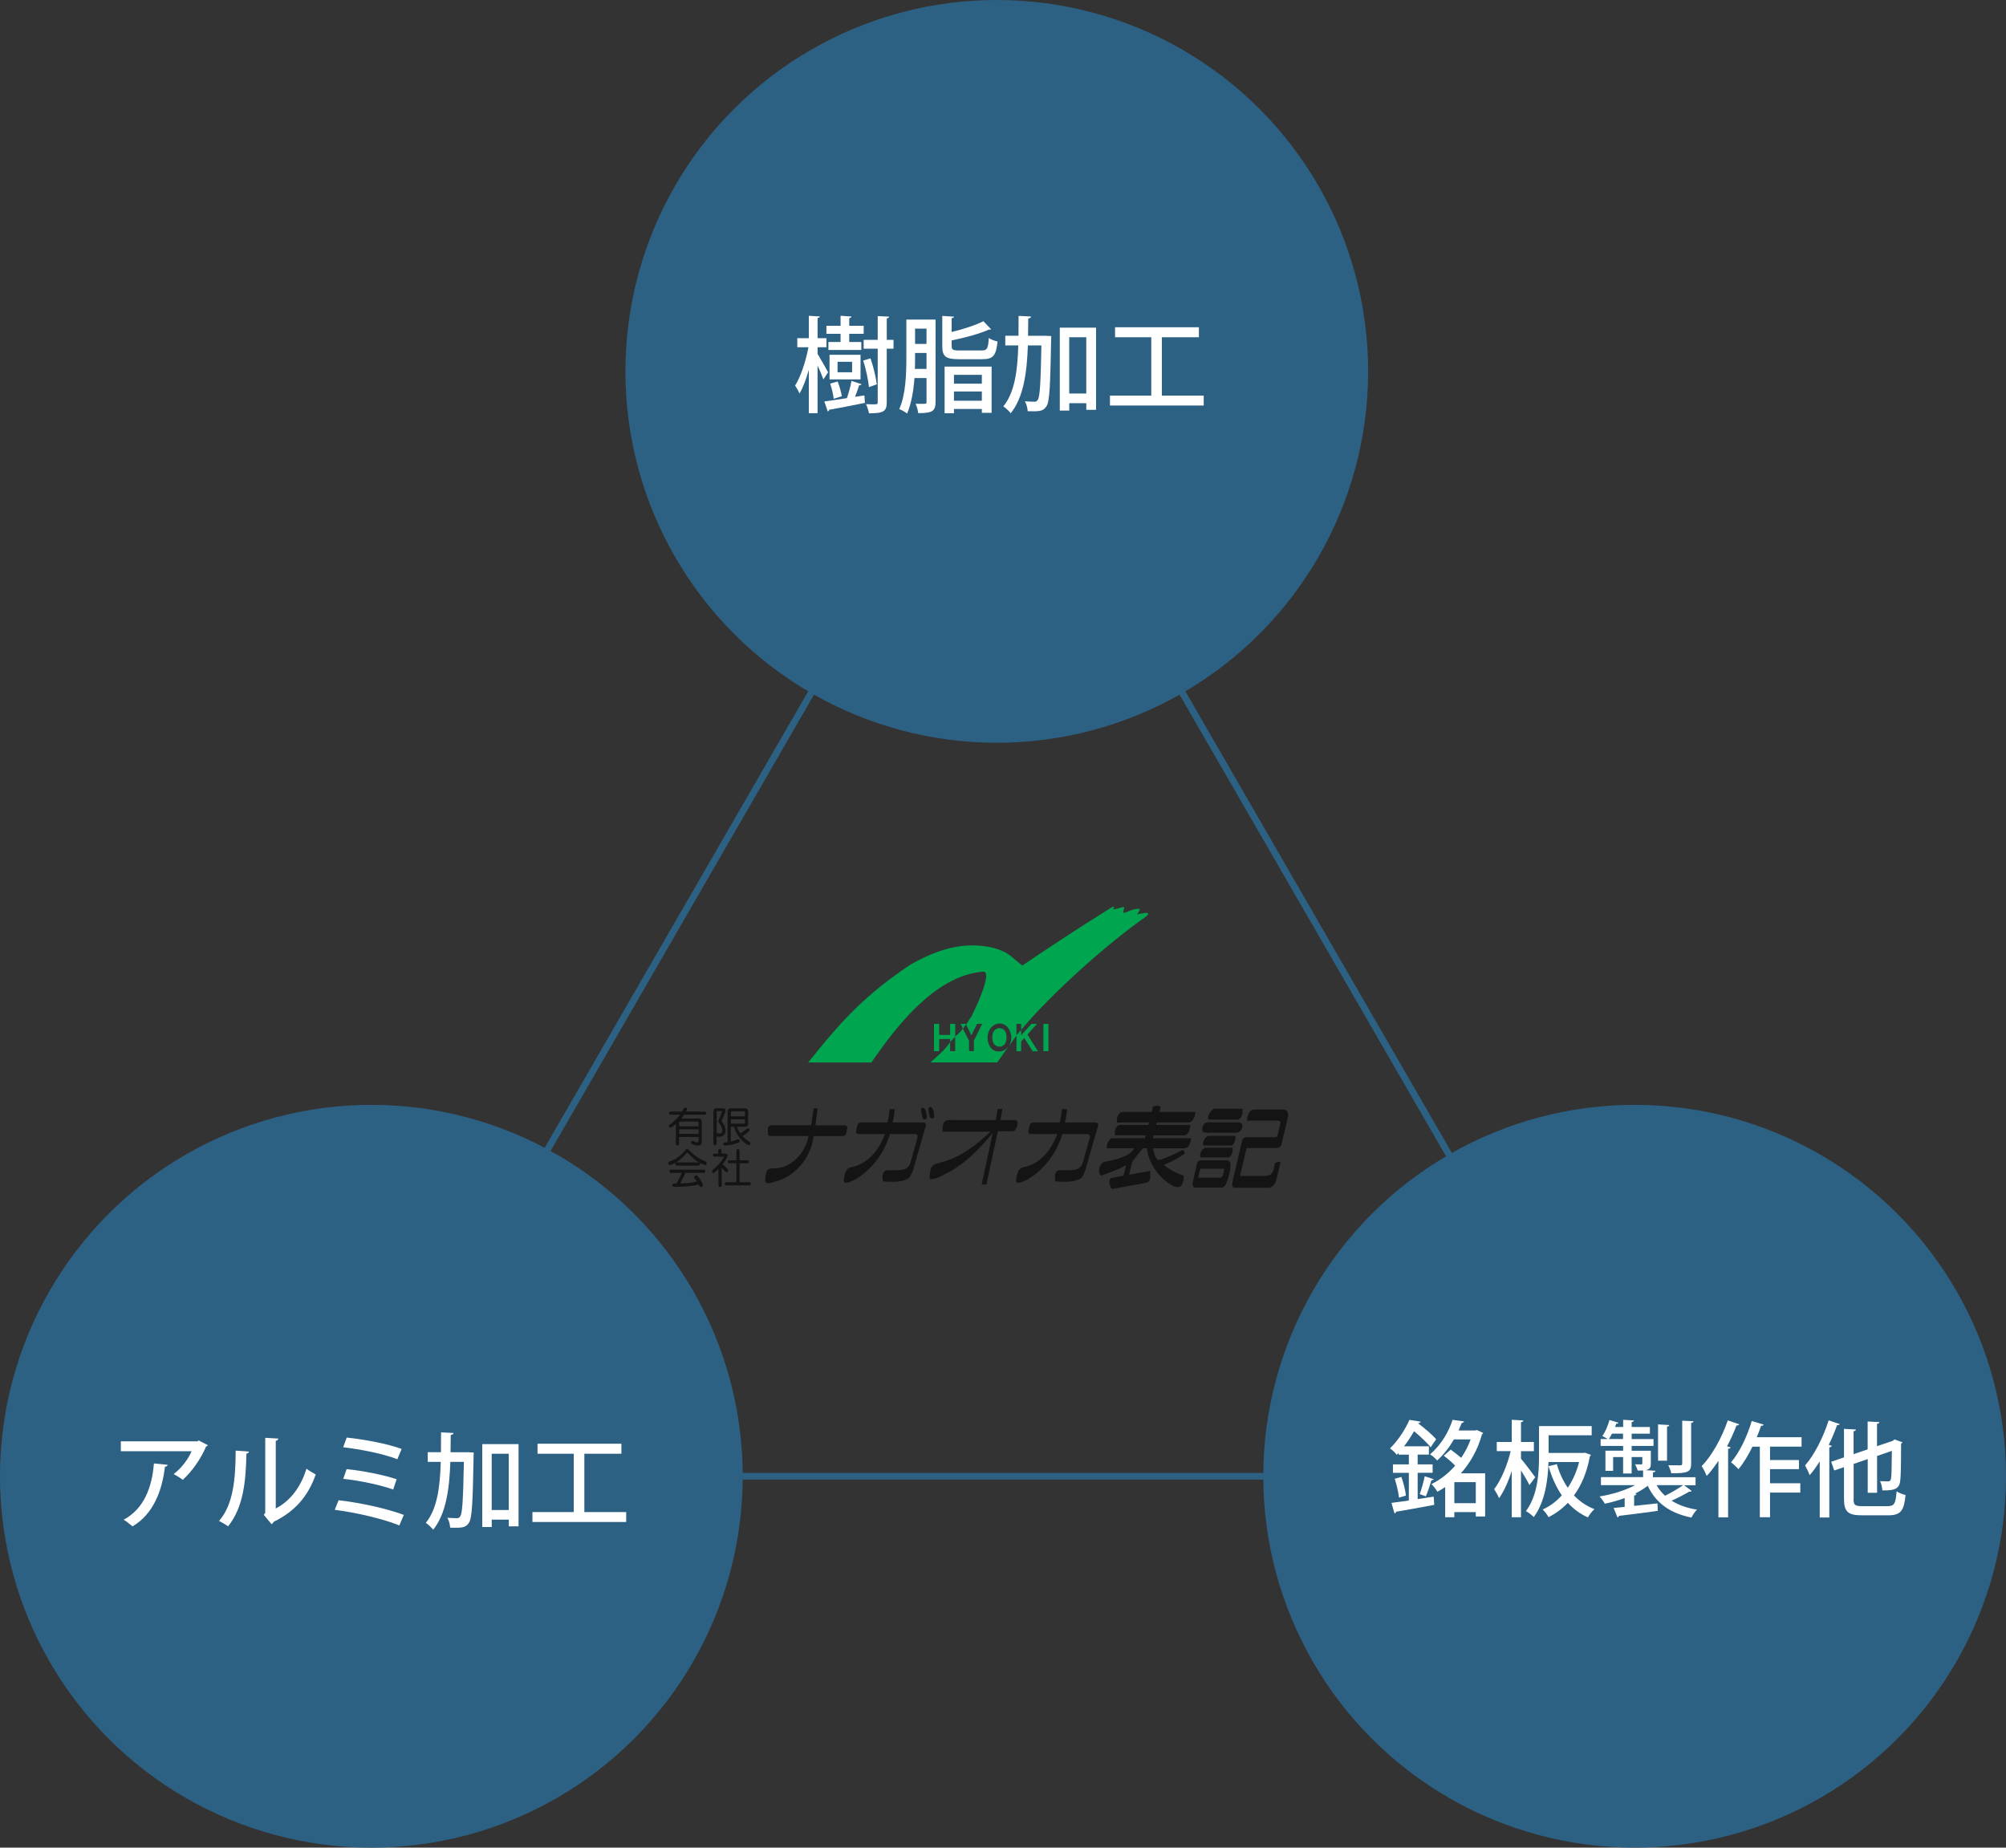
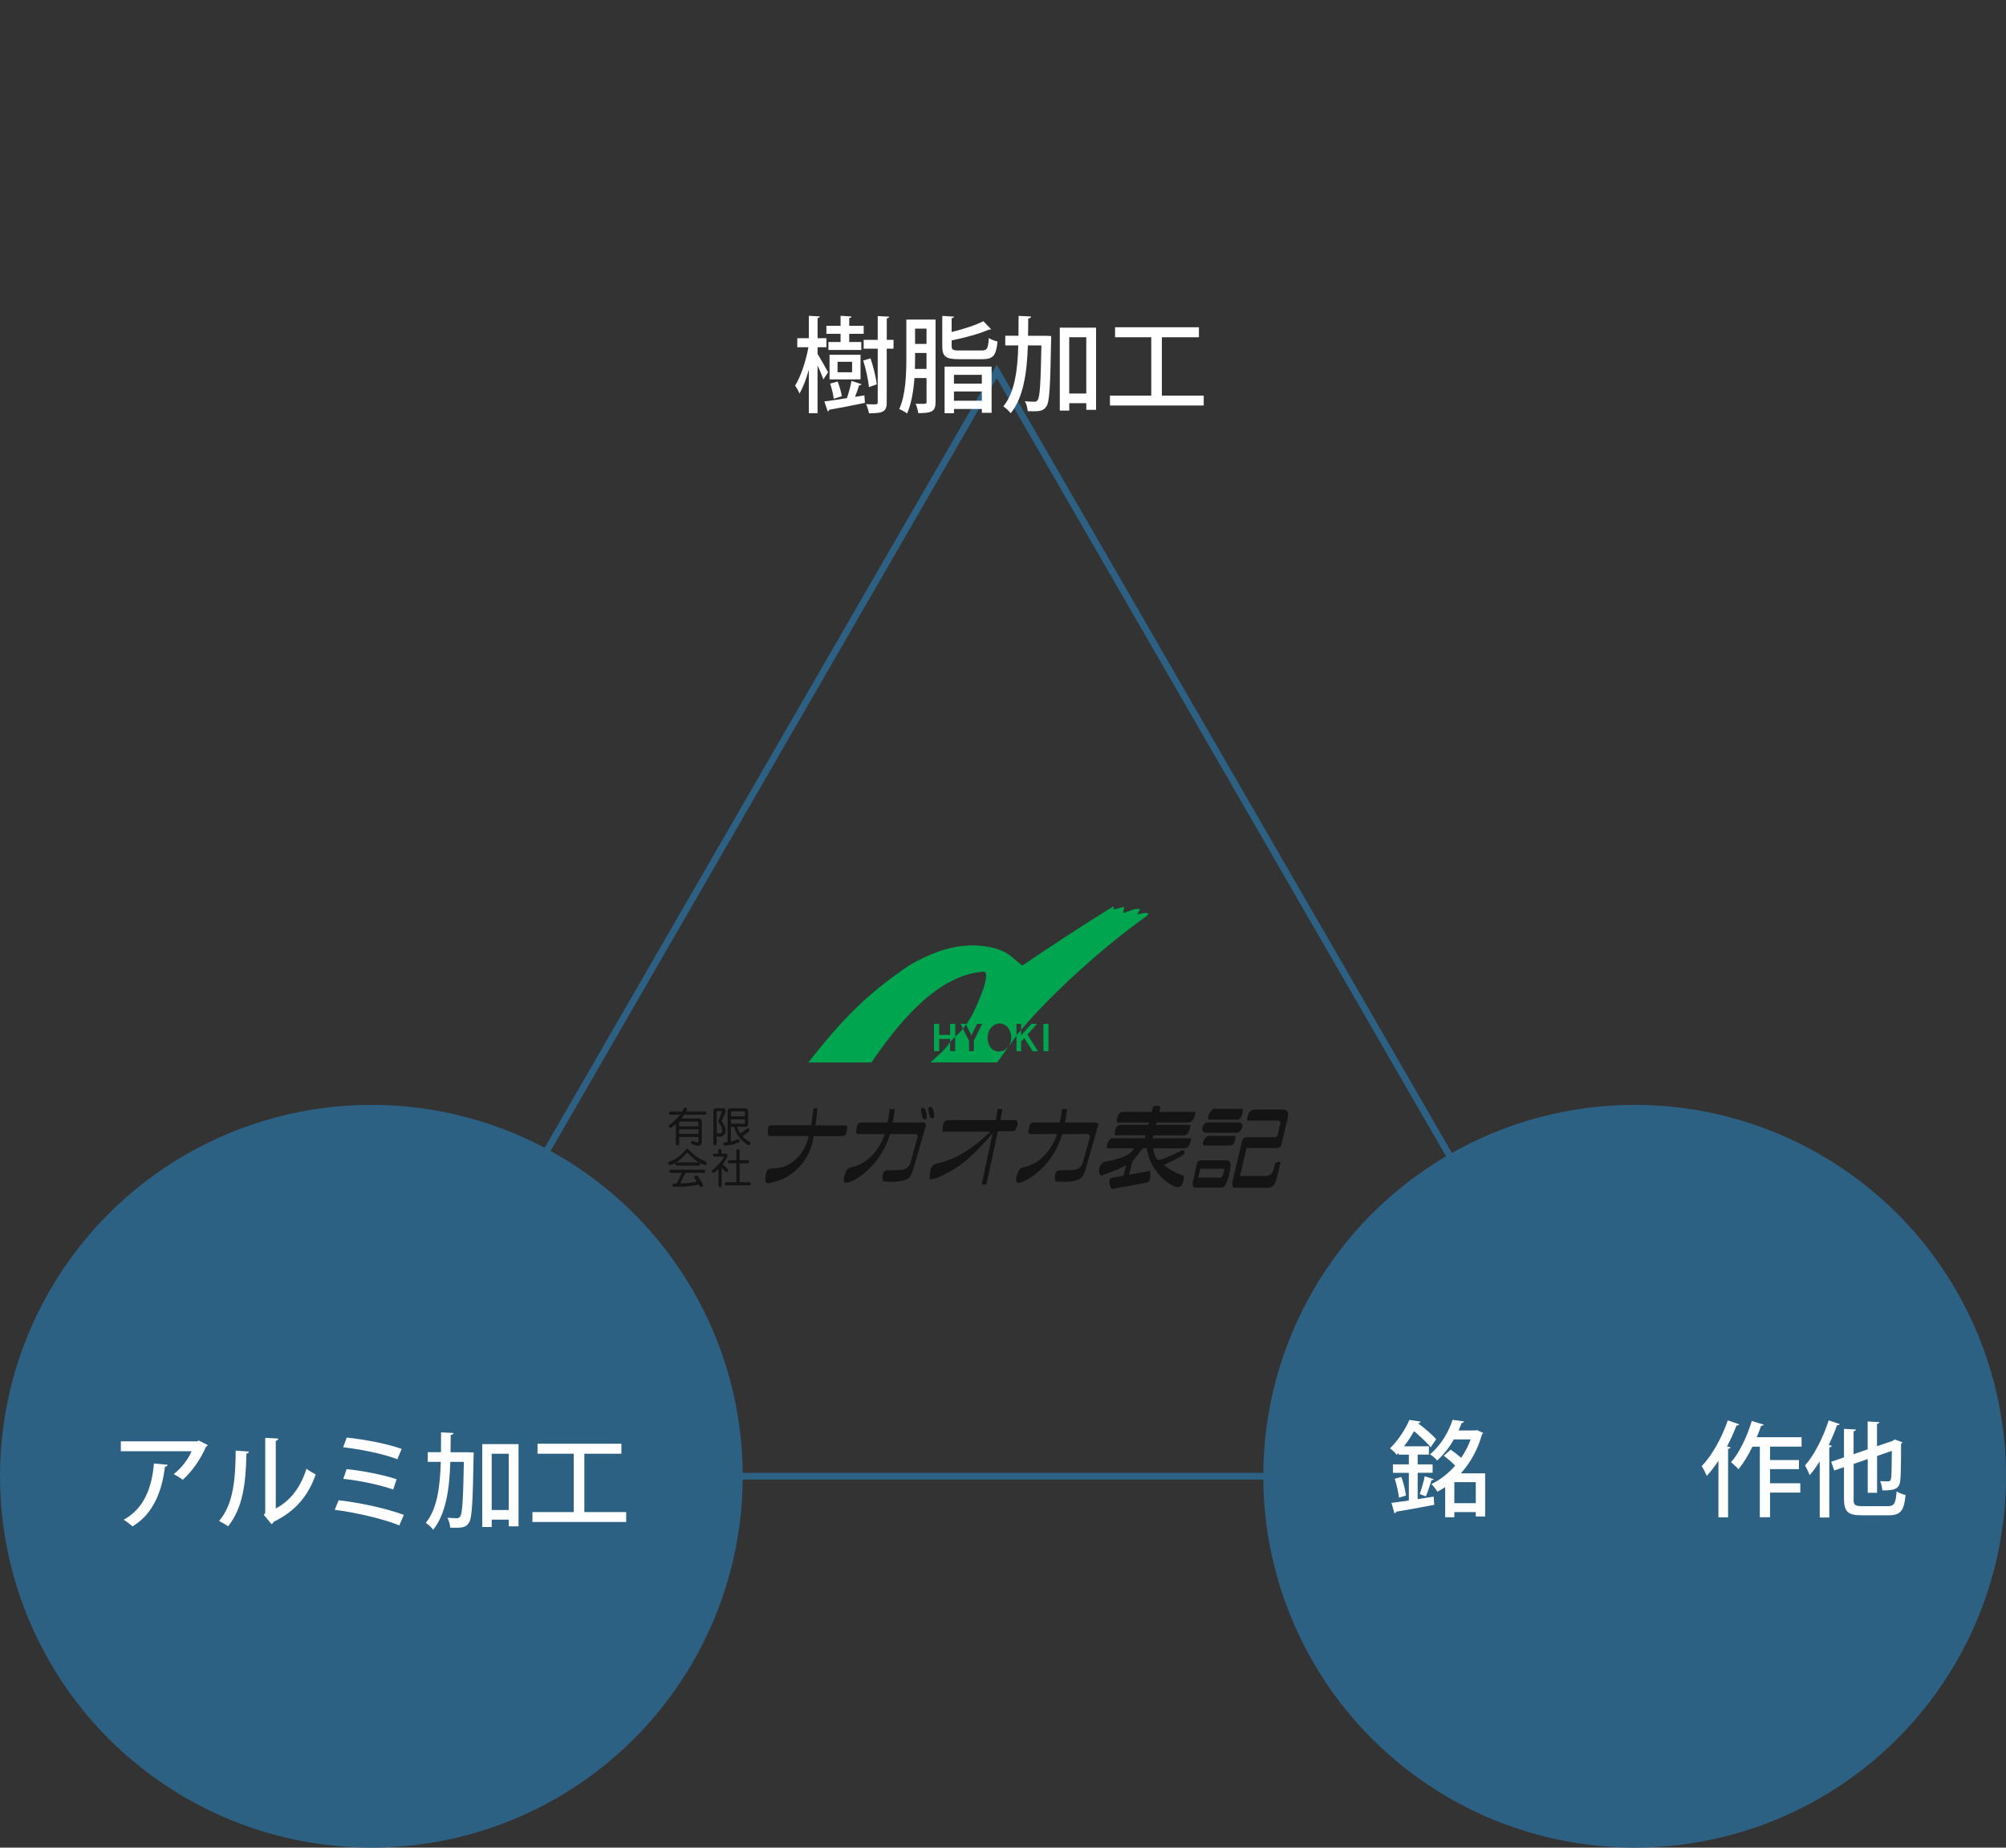
<svg xmlns="http://www.w3.org/2000/svg" id="_レイヤー_2" viewBox="0 0 597.81 550.59">
  <rect x="0" y="0" width="597.81" height="550.59" fill="#333333" stroke="none" />
  <defs>
    <style>.cls-1{fill:#fff;}.cls-2{fill:#00a550;}.cls-2,.cls-3{fill-rule:evenodd;}.cls-4{fill:#2d6184;}.cls-3{fill:#141414;}</style>
  </defs>
  <g id="_レイヤー_1-2">
    <g>
      <path class="cls-4" d="M488.88,440.92H105.22l.87-1.5L297.05,108.67l191.83,332.25Zm-380.19-2H485.41L297.05,112.67,108.69,438.92Z" />
-       <circle class="cls-4" cx="297.05" cy="110.67" r="110.67" />
      <g>
        <path class="cls-1" d="M243.65,105.46c.74,1.21,2.7,4.62,3.13,5.49l-1.4,2.11c-.34-.99-1.05-2.67-1.74-4.15v14.23h-2.6v-12.96c-.77,2.79-1.77,5.4-2.79,7.1-.25-.71-.87-1.77-1.3-2.39,1.67-2.57,3.22-7.35,3.97-11.41h-3.32v-2.7h3.44v-6.67l3.26,.19c-.03,.25-.19,.4-.65,.47v6.01h2.64v2.7h-2.64v1.98Zm13.08,9.02c-.09,.25-.34,.34-.71,.34-.31,.99-.74,2.29-1.21,3.44l2.79-.43,.15,2.23c-3.91,.81-8,1.58-10.64,2.05-.03,.25-.22,.43-.43,.5l-1.02-2.98c1.77-.22,4.15-.59,6.73-.99,.5-1.46,1.12-3.63,1.36-5.15l2.98,.99Zm-6.23-12.56v-2.45h-4.22v-2.39h4.22v-2.98l3.26,.22c-.03,.25-.22,.4-.68,.47v2.29h4.31v2.39h-4.31v2.45h3.6v2.36h-9.8v-2.36h3.63Zm5.95,3.81v7.32h-9.24v-7.32h9.24Zm-6.82,7.97c.56,1.4,1.08,3.26,1.24,4.37l-2.42,.77c-.09-1.15-.56-3.07-1.05-4.53l2.23-.62Zm4.31-2.76v-3.13h-4.34v3.13h4.34Zm5.49-4.15c.87,2.54,1.64,5.8,1.86,7.75l-2.33,.81c-.19-2.02-.9-5.36-1.71-7.91l2.17-.65Zm6.85-5.52v2.64h-2.02v15.97c0,2.73-.96,3.29-5.3,3.29-.09-.71-.5-1.95-.87-2.73,.77,.03,1.52,.06,2.08,.06,1.24,0,1.4,0,1.4-.59v-16h-4.19v-2.64h4.19v-7.07l3.41,.16c-.03,.28-.22,.43-.71,.53v6.39h2.02Z" />
        <path class="cls-1" d="M278.81,95.23v24.59c0,2.85-1.21,3.29-5.18,3.29-.06-.74-.4-2.05-.77-2.79,.62,.03,1.21,.03,1.71,.03,1.4,0,1.55,0,1.55-.53v-7.16h-3.6c-.28,3.72-.9,7.63-2.2,10.57-.53-.43-1.67-1.08-2.33-1.33,1.98-4.4,2.11-10.7,2.11-15.32v-11.35h8.71Zm-6.11,11.35c0,1.02,0,2.17-.06,3.35h3.47v-4.74h-3.41v1.4Zm3.41-8.65h-3.41v4.56h3.41v-4.56Zm7.5,5.21c0,1.09,.34,1.3,2.36,1.3h6.54c1.67,0,1.95-.53,2.17-3.72,.62,.46,1.8,.87,2.6,1.05-.43,4.22-1.3,5.27-4.56,5.27h-6.98c-3.91,0-4.93-.81-4.93-3.88v-9.02l3.5,.22c-.06,.25-.25,.4-.71,.46v4.12c3.53-.87,7.19-2.05,9.46-3.22l2.29,2.39c-.09,.12-.19,.12-.68,.12-2.73,1.24-7.1,2.39-11.07,3.22v1.67Zm-2.11,20v-13.89h14.01v13.77h-2.91v-1.15h-8.31v1.27h-2.79Zm11.1-11.44h-8.31v2.64h8.31v-2.64Zm-8.31,7.72h8.31v-2.76h-8.31v2.76Z" />
        <path class="cls-1" d="M311.73,100.06l1.55,.09c0,.22-.03,.62-.03,.96-.25,13.95-.46,18.63-1.4,19.97-.96,1.49-2.05,1.55-5.58,1.46-.06-.87-.34-2.14-.84-2.95,1.21,.09,2.33,.12,2.85,.12,.46,0,.71-.12,.99-.56,.62-.87,.87-4.84,1.08-16.22h-4.03c-.28,8.15-1.3,15.5-5.12,20.22-.5-.68-1.49-1.58-2.2-2.05,3.38-4.12,4.25-10.6,4.46-18.17h-3.88v-2.88h3.94c.03-1.92,.03-3.91,.03-5.92l3.72,.19c-.06,.34-.31,.53-.84,.59,0,1.74-.03,3.44-.06,5.15h5.33Zm4.09-2.42h10.82v24.49h-2.91v-1.98h-5.08v2.2h-2.82v-24.71Zm2.82,19.63h5.08v-16.77h-5.08v16.77Z" />
        <path class="cls-1" d="M346.26,117.89h12.46v2.95h-27.94v-2.95h12.31v-17.39h-10.79v-2.98h24.99v2.98h-11.04v17.39Z" />
      </g>
      <circle class="cls-4" cx="110.67" cy="439.92" r="110.67" />
      <g>
        <path class="cls-1" d="M61.94,430.67c-.09,.19-.31,.31-.53,.4-1.55,3.66-4.19,7.44-6.95,9.92-.62-.53-1.89-1.27-2.7-1.71,2.39-1.83,4.43-4.59,5.33-6.82h-21.08v-2.95h22.82l.4-.25,2.7,1.4Zm-11.97,5.83c-.06,.31-.34,.53-.81,.59-.84,7.04-3.38,14.05-9.67,17.77-.65-.53-1.8-1.52-2.64-1.98,6.08-3.29,8.43-9.61,9.02-16.77l4.09,.4Z" />
        <path class="cls-1" d="M74.18,432.56c-.03,.34-.31,.56-.74,.62-.19,8.62-.96,16-5.46,21.67-.68-.5-1.83-1.18-2.7-1.61,4.34-4.93,4.9-12.84,4.96-20.96l3.94,.28Zm8,16.96c4.62-2.39,7.57-6.73,9.15-11.84,.65,.53,2.02,1.3,2.76,1.71-2.23,6.33-5.95,10.88-12.53,14.11-.12,.28-.4,.53-.62,.71l-2.33-2.79,.43-.56v-22.39l3.91,.22c-.06,.31-.28,.59-.77,.68v20.15Z" />
        <path class="cls-1" d="M100.9,447.07c6.64,.77,14.39,2.48,19.44,4.37l-1.33,3.13c-4.5-1.83-12.59-3.81-19.25-4.65l1.15-2.85Zm2.42-18.67c5.27,.53,12.22,1.86,16.37,3.38l-1.27,3.07c-4.34-1.67-10.88-2.95-16.15-3.57l1.05-2.88Zm-.03,9.4c4.81,.47,11.1,1.74,14.91,3.01l-1.02,3.07c-3.57-1.3-9.89-2.67-14.88-3.19l.99-2.88Z" />
        <path class="cls-1" d="M139.62,432.77l1.55,.09c0,.22-.03,.62-.03,.96-.25,13.95-.46,18.63-1.4,19.97-.96,1.49-2.05,1.55-5.58,1.46-.06-.87-.34-2.14-.84-2.95,1.21,.09,2.33,.12,2.85,.12,.46,0,.71-.12,.99-.56,.62-.87,.87-4.84,1.08-16.22h-4.03c-.28,8.15-1.3,15.5-5.12,20.22-.5-.68-1.49-1.58-2.2-2.05,3.38-4.12,4.25-10.6,4.46-18.17h-3.88v-2.88h3.94c.03-1.92,.03-3.91,.03-5.92l3.72,.19c-.06,.34-.31,.53-.84,.59,0,1.74-.03,3.44-.06,5.15h5.33Zm4.09-2.42h10.82v24.49h-2.91v-1.98h-5.08v2.2h-2.82v-24.71Zm2.82,19.63h5.08v-16.77h-5.08v16.77Z" />
        <path class="cls-1" d="M174.15,450.6h12.46v2.95h-27.94v-2.95h12.31v-17.39h-10.79v-2.98h24.99v2.98h-11.04v17.39Z" />
      </g>
      <circle class="cls-4" cx="487.14" cy="439.92" r="110.67" />
      <g>
        <path class="cls-1" d="M422.49,446.73l4.77-.74,.16,2.45c-4.19,.81-8.56,1.58-11.35,2.05-.03,.28-.25,.43-.5,.5l-.9-3.13c1.43-.19,3.22-.43,5.18-.71v-8.25h-4.74v-2.51h4.74v-2.91h-3.04v-.53l-.56,.59c-.46-.62-1.36-1.52-2.02-1.92,2.67-2.6,4.65-5.92,5.8-8.5l3.32,.53c-.06,.28-.28,.43-.68,.43l-.03,.09c1.95,1.46,4.25,3.41,5.36,4.74-.74,.99-1.18,1.71-1.64,2.39-1.02-1.33-3.1-3.26-4.96-4.81-.84,1.46-1.8,3.01-2.98,4.5h7.41v2.48h-3.35v2.91h4.46v2.51h-4.46v7.84Zm-5.58-.43c-.16-1.55-.68-3.84-1.27-5.64l1.98-.53c.65,1.74,1.21,4.06,1.36,5.55l-2.08,.62Zm10.39-5.49c-.12,.19-.37,.28-.71,.28-.4,1.4-1.09,3.47-1.67,4.81-.03,0-1.83-.65-1.83-.65,.53-1.46,1.18-3.75,1.49-5.33l2.73,.9Zm15.29-1.77v12.87h-2.79v-1.3h-6.39v1.52h-2.73v-8.99c-.74,.53-1.55,.99-2.33,1.4-.37-.71-1.18-1.74-1.77-2.29,2.51-1.18,4.99-3.1,7.07-5.49-.93-.99-2.26-2.11-3.38-2.95l2.05-1.83c.99,.71,2.17,1.61,3.13,2.45,1.15-1.67,2.11-3.54,2.82-5.49h-4.99c-1.24,2.17-2.88,4.37-4.99,6.29-.46-.59-1.46-1.46-2.14-1.83,3.5-2.95,5.67-6.98,6.73-10.29l3.41,.46c-.06,.25-.28,.43-.68,.47-.28,.71-.59,1.46-.93,2.23h4.99l.46-.12,1.89,.87c-.06,.15-.22,.31-.37,.4-1.24,4.56-3.5,8.5-6.29,11.63h7.22Zm-9.18,8.9h6.39v-6.26h-6.39v6.26Z" />
-         <path class="cls-1" d="M453.27,434.7c.96,1.09,3.66,4.65,4.25,5.52l-1.74,2.33c-.5-1.08-1.55-2.85-2.51-4.37v13.95h-2.76v-13.74c-1.05,3.16-2.36,6.14-3.78,8.06-.31-.81-.99-1.98-1.46-2.67,2.02-2.6,3.97-7.25,4.93-11.35h-4.15v-2.73h4.46v-6.6l3.47,.19c-.03,.28-.25,.43-.71,.53v5.89h3.84v2.73h-3.84v2.26Zm18.57-1.71l.5-.09c1.58,.56,1.67,.59,1.77,.65-.06,.19-.15,.31-.31,.46-.87,4.68-2.48,8.56-4.74,11.63,1.71,1.77,3.75,3.19,6.11,4.09-.68,.56-1.55,1.71-1.95,2.45-2.33-1.02-4.31-2.51-5.98-4.34-1.67,1.77-3.63,3.19-5.74,4.28-.37-.68-1.18-1.77-1.77-2.29,2.11-.93,4.03-2.36,5.71-4.22-1.71-2.48-3.01-5.43-3.97-8.68l2.48-.62c.74,2.57,1.83,4.96,3.26,7.04,1.49-2.2,2.64-4.78,3.38-7.66h-9.12c-.15,5.18-.99,11.88-4.4,16.4-.46-.53-1.67-1.46-2.33-1.77,3.57-4.74,3.91-11.56,3.91-16.53v-8.81h15.69v2.73h-12.84v5.27h10.36Z" />
-         <path class="cls-1" d="M501.85,442.57l2.29,1.74c-.12,.19-.43,.25-.74,.19-1.33,.81-3.47,1.92-5.24,2.7,2.05,1.3,4.56,2.2,7.57,2.67-.59,.53-1.3,1.61-1.64,2.36-6.45-1.27-10.67-4.4-13.05-9.46-1.08,.84-2.42,1.64-3.84,2.36l.5,.06c-.03,.25-.25,.43-.71,.46v3.1c2.23-.22,4.62-.5,6.95-.74l.09,2.23c-4.22,.59-8.71,1.15-11.57,1.49-.03,.25-.22,.4-.43,.46l-1.15-2.82c.96-.09,2.08-.19,3.29-.31v-2.64c-1.92,.71-3.97,1.3-5.92,1.67-.34-.62-1.05-1.61-1.58-2.14,3.72-.59,7.72-1.83,10.63-3.38h-10.2v-2.39h12.56v-1.98c-.46,.03-.99,.03-1.61,.03-.16-.62-.5-1.33-.78-1.86,.87,.03,1.58,.03,1.83,.03,.25-.03,.34-.09,.34-.34v-1.86h-3.19v4.9h-2.54v-4.9h-2.98v4.12h-2.29v-6.01h5.27v-1.43h-6.7v-2.05h2.14c-.5-.31-1.18-.65-1.64-.9,.87-1.15,1.64-3.01,2.14-4.77l2.67,.81c-.09,.22-.34,.31-.65,.28-.09,.31-.22,.65-.37,.99h2.42v-2.14l3.22,.19c-.03,.25-.22,.4-.68,.47v1.49h5.43v1.98h-5.43v1.61h6.51v2.05h-6.51v1.43h5.71v3.72c0,1.21-.16,1.71-1.49,2.08l2.85,.16c-.03,.28-.22,.43-.74,.53v1.4h12.71v2.39h-3.41Zm-21.46-15.35c-.31,.59-.62,1.15-.93,1.61h4.22v-1.61h-3.29Zm13.3,15.35c.65,1.18,1.52,2.26,2.51,3.16,1.8-.87,4-2.17,5.4-3.16h-7.91Zm3.78-17.92c-.03,.25-.22,.4-.68,.5v10.14h-2.67v-10.82l3.35,.19Zm7.22-1.12c-.03,.25-.22,.43-.71,.5v12.15c0,2.54-1.08,2.85-5.92,2.85-.16-.71-.53-1.74-.9-2.39,1.58,.03,3.1,.03,3.57,.03,.43-.03,.59-.15,.59-.56v-12.74l3.38,.15Z" />
        <path class="cls-1" d="M512.11,435.32c-1.12,1.67-2.26,3.19-3.47,4.5-.31-.74-1.05-2.23-1.52-2.91,3.01-3.07,5.98-8.37,7.78-13.64l3.41,1.18c-.12,.22-.4,.37-.81,.34-.81,2.11-1.77,4.22-2.82,6.23l1.05,.28c-.06,.25-.28,.43-.74,.46v20.4h-2.88v-16.84Zm24.77-4.22h-9.39v4h8.62v2.7h-8.62v4.22h9.02v2.76h-9.02v7.35h-3.04v-21.02h-2.2c-1.24,2.54-2.67,4.9-4.15,6.7-.53-.56-1.58-1.58-2.23-2.05,2.45-2.82,4.81-7.66,6.17-12.31l3.57,1.09c-.09,.25-.37,.37-.78,.34-.37,1.12-.81,2.26-1.3,3.41h13.36v2.82Z" />
        <path class="cls-1" d="M548.28,424.37c-.12,.25-.4,.34-.81,.31-.71,1.98-1.55,3.97-2.48,5.89l.9,.28c-.09,.25-.28,.43-.74,.47v20.9h-2.85v-16.74c-.96,1.52-1.95,2.92-3.01,4.12-.25-.71-.96-2.2-1.36-2.91,2.7-3.04,5.39-8.28,7.04-13.43l3.32,1.12Zm4.09,22.23c0,1.89,.37,2.23,2.6,2.23h7.6c1.98,0,2.36-.81,2.64-4.4,.68,.43,1.86,.93,2.67,1.08-.43,4.53-1.36,6.05-5.08,6.05h-7.94c-4.12,0-5.33-1.02-5.33-4.99v-9.36l-2.91,.99-.9-2.6,3.81-1.3v-8.5l3.57,.19c-.03,.28-.22,.43-.71,.53v6.82l4.19-1.43v-8.31l3.5,.19c-.03,.28-.25,.43-.71,.53v6.64l4.68-1.58c.06-.06,.09-.09,.56-.43l2.36,.87c-.09,.12-.25,.31-.43,.4,0,5.55-.06,9.77-.25,11.07-.22,1.98-1.15,2.98-5.33,2.85-.06-.84-.31-2.08-.68-2.76,.84,.06,1.95,.06,2.36,.06,.5,0,.77-.12,.9-.77,.16-.65,.22-3.44,.25-8.31l-4.4,1.52v10.98h-2.79v-10.05l-4.19,1.43v10.39Z" />
      </g>
      <g>
        <polyline class="cls-2" points="312.45 313.26 312.45 305.13 310.95 305.13 310.95 313.26 312.45 313.26" />
        <path class="cls-2" d="M294.98,306.76c.89-1.45,2.63-2.27,4.27-1.45,1.45,.73,2.1,2.41,2.13,3.97,.03,.4-.1,1.02-.27,1.51-.26,.76-.62,1.31-.54,1.12l2.35-3.31v4.67h1.39v-2.88l.93-1.05,2.51,3.94h1.59l-3.15-4.98,2.86-3.2h-1.64l-3.1,3.41v-1.58l-1.39,1.55v-3.37h1.39v1.8c9.37-11.2,25.78-25.78,37.34-33.86,1.94-1.8-2.07-.67-2.79-.54,.13-.22,1.03-1.47,.76-1.59-1.03-.45-3.59,.81-4.6,1.12-.34,.1-.23-.65-.17-.82,.16-.67,.32-.86,.12-.9-.45-.1-1.7,.46-3.18,.7-.13,.02,.31-.62,.18-.8-.15-.21-.86,.34-1.19,.5-9.11,5.65-17.69,11.31-26.04,16.96-.21,.14-2.91-2.33-3.7-2.93-3.28-2.47-8.24-3.12-12.14-3.01-6.35,.22-12.25,2.67-17.71,5.79-13.38,9.03-20.21,16.38-30.33,29.08h18.83c7.32-10.61,18.73-25.52,32.64-26.99,.37-.04,.76-.15,1.06-.02,.13,.06,.26,.18,.35,.37,.98,2.13-3.19,10.9-4.28,13.02-.86,1.03-.84,1.5-1.56,2.3l1.59,3.26,1.69-3.45h1.53l-2.49,5v3.14h-1.43v-3.1l-1.82-3.57,.92-1.28-.1-.19h-1.51l.67,1.41c-.37,.59-1.44,1.67-2.29,2.4v-3.81h-1.51v3.3h-3.27v-3.3h-1.53v8.15h1.53v-3.64h3.27v.9l1.51-1.55v4.28h-1.51v-2.69c-1.8,2.61-3.2,3.59-5.87,6.05h19.9l3.26-4.58c-.65,.58-.98,1.01-1.97,1.23-3.84,.85-5.04-4-3.49-6.51" />
-         <path class="cls-2" d="M295.72,309.14c0,.92,.2,1.61,.6,2.07,.4,.46,.91,.69,1.52,.69s1.11-.23,1.52-.69,.6-1.17,.6-2.11c0-.89-.2-1.57-.6-2.03-.4-.46-.9-.68-1.51-.68s-1.12,.23-1.52,.68c-.4,.46-.6,1.14-.6,2.07" />
      </g>
      <g>
        <path class="cls-3" d="M201.02,333.97c-.44,.41-.93,.81-1.47,1.23-.16,.11-.24,.27-.25,.48,.09,.16,.24,.3,.43,.38,.15,0,.3-.04,.44-.11,.44-.33,.87-.65,1.25-.99v5.88c0,.32,.16,.48,.48,.48s.48-.16,.48-.48v-2.02h5.79v1.19c0,.27-.12,.41-.38,.41-.31,0-.73-.15-1.25-.43-.06-.01-.09-.02-.1-.02-.33,.04-.51,.2-.53,.51,.04,.25,.16,.41,.38,.48,.62,.28,1.17,.43,1.69,.43,.77,0,1.15-.4,1.15-1.16v-5.95c0-.64-.32-.96-.96-.96h-5.1c.27-.33,.54-.71,.83-1.15h6.11c.27-.01,.42-.16,.43-.44-.01-.3-.16-.46-.43-.48h-5.55c.08-.14,.16-.28,.25-.43,.04-.11,.05-.2,.05-.27-.02-.3-.18-.46-.48-.48-.22,0-.37,.05-.43,.17-.21,.37-.41,.71-.59,1.01h-3.47c-.27,.02-.42,.18-.43,.48,.01,.28,.16,.43,.43,.44h2.89c-.05,.09-.11,.16-.17,.25-.35,.44-.84,.97-1.48,1.57h0Zm7.16,3.91h-5.79v-1.33h5.79v1.33Zm-5.4-3.67h5.01c.26,0,.38,.14,.38,.41v1.01h-5.79v-1.01c0-.27,.14-.41,.4-.41Z" />
        <path class="cls-3" d="M213.08,341.28c.32,0,.48-.15,.48-.43v-2.2c.37,.08,.67,.12,.87,.12,.53,0,.96-.18,1.31-.53,.32-.35,.49-.78,.49-1.32,0-.89-.37-1.76-1.11-2.62-.05-.05-.06-.11-.06-.16,0-.02,.01-.09,.04-.18,.28-.73,.67-1.66,1.15-2.77,.01-.06,.02-.09,.02-.09,0-.55-.26-.84-.78-.84h-1.93c-.64,0-.96,.32-.96,.96v9.62c0,.28,.16,.43,.48,.43h0Zm.48-9.89c0-.2,.1-.28,.3-.28h1.1c.12,0,.2,.05,.2,.17,0,.02-.02,.08-.05,.14-.35,.9-.67,1.72-.96,2.43-.04,.12-.05,.22-.05,.3,0,.14,.05,.28,.16,.44,.67,.79,1,1.57,1,2.33,0,.26-.08,.47-.22,.63-.15,.17-.33,.26-.55,.26-.17,0-.47-.06-.91-.16v-6.26h0Z" />
        <path class="cls-3" d="M215.54,340.9c.01,.3,.17,.46,.48,.48,.85-.05,1.53-.14,2.04-.26,.58-.12,1.26-.33,2.02-.65,.25-.08,.38-.22,.38-.46-.04-.33-.21-.51-.53-.53-.02,0-.05,.01-.08,.01-.69,.32-1.3,.53-1.84,.65-.06,.01-.14,.04-.21,.05v-4.42h1.01v.14c.17,.62,.4,1.19,.65,1.7,.3,.57,.67,1.12,1.14,1.67,.57,.64,1.28,1.26,2.12,1.84,.27,.08,.43,.11,.48,.11,.26-.05,.42-.21,.48-.48-.01-.22-.11-.36-.3-.43-.97-.67-1.67-1.23-2.07-1.7-.02-.01-.04-.04-.05-.08,.01-.01,.02-.01,.05-.02,.71-.4,1.34-.87,1.89-1.38,.12-.14,.18-.27,.18-.43-.05-.26-.18-.41-.43-.43-.2,0-.36,.04-.48,.12-.55,.53-1.17,.97-1.85,1.37-.15-.24-.3-.46-.42-.68-.22-.37-.4-.8-.52-1.31h2.31c.64,0,.96-.32,.96-.97v-3.57c0-.64-.32-.96-.96-.96h-4.2c-.64,0-.96,.32-.96,.96v9.11c-.25,.02-.53,.05-.83,.08-.28,.04-.46,.2-.48,.48h0Zm2.27-9.41c0-.2,.1-.31,.28-.31h3.62c.2,0,.3,.11,.3,.31v1.16h-4.2v-1.16h0Zm0,2.07h4.2v1.01c0,.18-.1,.27-.3,.27h-3.9s0-1.28,0-1.28Z" />
        <path class="cls-3" d="M210.16,346.08c-1.21-.53-2.15-1.05-2.81-1.57-.78-.57-1.53-1.23-2.26-2-.11-.11-.21-.17-.27-.17-.16,0-.31,.08-.43,.22-.8,.99-1.62,1.78-2.43,2.36-.71,.51-1.5,.9-2.39,1.16-.27,.08-.41,.28-.43,.63,.04,.3,.22,.46,.58,.48,.89-.24,1.76-.69,2.61-1.37,.91-.69,1.66-1.43,2.23-2.21,.11-.09,.2-.14,.27-.14,.04,0,.1,.05,.17,.14,.9,.96,1.74,1.74,2.53,2.31,.26,.16,.52,.33,.77,.49-.04-.02-.09-.02-.15-.02h-6.41c-.31,0-.47,.16-.48,.48,.01,.31,.17,.47,.48,.48h6.41c.3-.01,.46-.17,.48-.48-.01-.15-.05-.27-.12-.35,.49,.27,1,.49,1.53,.67,.38-.02,.58-.18,.58-.48-.04-.35-.18-.55-.44-.63h0Z" />
        <path class="cls-3" d="M209.72,348.56h-9.73c-.32,0-.48,.16-.49,.48,.01,.3,.17,.46,.49,.48h3.22l-1.57,3.17c-.2,0-.4,.01-.61,.01-.44,0-.68,.16-.68,.48s.25,.48,.73,.48c3.27,0,5.64-.24,7.12-.7,.09,.18,.2,.38,.31,.61,.1,.1,.26,.15,.48,.15,.28-.04,.44-.2,.48-.48,0-.14-.01-.26-.05-.41-.26-.49-.51-.93-.74-1.3-.22-.35-.51-.73-.85-1.16-.16-.06-.32-.1-.48-.1-.26,.06-.42,.21-.48,.44,0,.14,.05,.3,.14,.48,.26,.32,.47,.62,.65,.89-1.15,.32-2.8,.53-4.96,.59l1.57-3.16h5.44c.3-.02,.46-.18,.48-.48-.02-.32-.18-.48-.48-.48h0Z" />
        <path class="cls-3" d="M216.46,349.31c.31-.02,.49-.15,.53-.37v-.38c-.61-.69-1.12-1.19-1.54-1.47-.04-.04-.08-.08-.12-.1,.53-.67,.95-1.33,1.27-2,.16-.33,.25-.54,.25-.63,0-.38-.28-.58-.87-.58h-.97v-.91c-.01-.32-.17-.48-.48-.48s-.47,.16-.48,.48v.91h-1.16c-.27,.01-.42,.15-.43,.42,.01,.31,.16,.47,.43,.48h2.9s-.1,.24-.32,.58c-.35,.61-.87,1.26-1.54,1.94-.49,.53-1.03,1.01-1.6,1.44-.12,.24-.18,.37-.18,.44,.04,.24,.2,.38,.47,.43,.16,0,.28-.05,.38-.15,.4-.35,.77-.69,1.11-1.03v4.94c.01,.3,.17,.46,.48,.48,.31-.02,.47-.18,.48-.48v-5.24c.33,.27,.68,.62,1.01,1.04,.11,.15,.25,.22,.4,.22h0Z" />
        <path class="cls-3" d="M223.3,352.3h-2.89v-5.64h2.36c.28-.01,.43-.16,.44-.43-.01-.3-.16-.46-.44-.48h-2.36v-2.83c-.01-.32-.17-.48-.48-.49-.31,.01-.47,.17-.48,.49v2.83h-2.12c-.27,.02-.42,.18-.43,.48,.01,.27,.16,.42,.43,.43h2.12v5.64h-3.04c-.28,.02-.42,.18-.43,.51,.01,.27,.15,.41,.43,.43h6.89c.28-.02,.43-.16,.44-.43-.01-.32-.16-.48-.44-.51h0Z" />
        <path class="cls-3" d="M382.56,330.64h-8.84c-1.59,.05-2.01,2.07-2.13,3.29h9.19c.43,0,.89,.31,.8,.72l-.87,3.74c-.07,.28-.34,.49-.73,.49h-7.12c-1.21,0-2.36-.32-2.7,1.1l-2.7,11.43c-.2,.85-.51,2.17,.25,2.54h10.21c1.3,0,2.17-1.17,2.54-2.72l1.14-4.79c-.03-.62-1.44,0-1.6,.22-.65,2.1-.32,3.51-2.87,3.76h-7.61l1.98-8.32h8.9c.45,0,1.3-.3,1.45-.95l1.82-7.58c.3-1.25,.5-2.72-1.11-2.92h0Z" />
        <path class="cls-3" d="M368.96,333.65c1.37-.44,1.46-2.77,1.34-3.25h-8.33c-1,.11-2.58,2.51-1.7,3.25h8.69Z" />
        <path class="cls-3" d="M359.62,337.56h9c.99,.04,2.69-2.44,.74-3.11h-9.63c-1.5,.31-2.31,3.24-.11,3.11h0Z" />
        <path class="cls-3" d="M356.18,331.37v-.03h-10.69l.33-1.28c.02-.06,0-.11-.03-.17-.13-.21-.56-.34-.89-.4-.23-.04-1.23,.06-1.34,.48l-.36,1.38h-8.6c-.39-.02-.76,.15-1.07,.52-.6,.7-.83,1.91-.67,2.61v.02h9.52l-.19,.72h-8.37c-.46,.03-.84,.27-1.13,.71-.51,.79-.57,2.01-.43,2.38v.02h9.14l-.22,.86h-9.61c-.35-.02-.69,.18-1.01,.58-.53,.68-.87,1.87-.69,2.4v.02h8.05c-.89,2.52-6.73,3.69-8.51,3.98-1.23,.24-1.85,1.53-1.89,2.61-.04,.8,.24,1.41,.7,1.54h0l.48-.17c2.34-.84,4.55-1.63,6.91-2.92l-.79,3.11-3.43,.65c-.35,.07-.59,.3-.71,.67-.27,.86,.21,2.23,.65,2.68h.01s10.11-1.85,10.11-1.85c1.53-.28,1.43-1.76,1.31-3.48v-.07s-6.3,1.12-6.3,1.12l.97-3.86,2.16-2.79,1.02-1.23h1.19c.45,4.44,3.7,9.13,7.74,11.17,.56,.28,1.06,.37,1.39,.4,.36,.04,.68-.06,.95-.3,.57-.51,.9-1.6,.91-3.09v-.02h-.02c-2.12-.64-4-1.65-5.94-3.18,1.96-.85,3.66-1.72,5.21-2.68,.76-.41,1.1-.78,1.01-1.1-.1-.35-.34-.6-.58-.61-.33-.02-.74,.23-1.02,.4-.08,.05-.14,.08-.19,.11-.96,.51-5.65,2.74-6.26,2.33-.74-.51-1.23-2.53-1.42-3.41h9.03c1.77,.11,2.1-1.59,2.38-2.96v-.04s-11.45,0-11.45,0l.21-.86h9.1c1.42-.05,1.88-2.14,1.87-3.08v-.03h-10.17l.18-.72h9.38c.45,0,.86-.2,1.22-.6,.63-.69,.94-1.85,.88-2.52h0Z" />
        <path class="cls-3" d="M326.66,334.51h-9.3c.32-1.33,.46-2.68,.66-3.99h-1.54c-.17,1.32-.29,2.7-.66,3.99h-7.96c-.46,0-.9,.35-1,.81l-.41,1.8c-.04,.19,0,.4,.12,.55,.12,.15,.31,.27,.5,.27h7.98c-1.66,4.7-5.14,9.07-10.28,9.95-1.1,.39-1.38,1.16-1.65,2.14-.16,.58-.55,1.87-.05,2.36,.82,.39,3.35-.93,4.07-1.48,4.61-3.06,7.81-7.65,9.45-12.97h7.45c.24,0,.47,.12,.62,.3,.14,.19,.19,.45,.13,.68l-2.21,7.93c-.77,1.48-1.72,1.73-3.31,1.85l-3.62,.03c-1.43,.26-1.48,2.18-1.1,3.34,2.42,.08,5.06,.41,7.37-.82,.77-.44,1.21-1.81,1.54-2.58l3.81-13.32c.05-.19,.02-.41-.11-.56-.12-.16-.32-.26-.52-.26h0Z" />
        <path class="cls-3" d="M302.83,333.78h-4.67l.57-3.31h-1.41s-.57,3.31-.57,3.31h-12.95c-.82-.02-2.09-.07-2.53,.75-.38,.83-.39,1.82-.39,2.71h14.34c-3.84,3.5-6.53,5.54-9.55,7.13-1.32,.66-2.69,1.26-4.07,1.7l-2.58,.71c-1.54,.44-1.76,1.7-1.92,3.13,0,.39-.22,1.6,.22,1.54,2.25-.22,4.08-1.5,6-2.47,4.33-2.37,8.61-6.6,12.51-11.35l-3.28,15.36h1.41l3.41-15.88h4.36c.77-.07,.82-.34,1.15-.95,.33-.77,.66-1.7-.05-2.4h0Z" />
        <path class="cls-3" d="M275.31,334.51h-9.3c.32-1.33,.46-2.68,.66-3.99h-1.54c-.17,1.32-.29,2.7-.66,3.99h-7.96c-.46,0-.9,.35-1,.81l-.41,1.8c-.04,.19,0,.4,.12,.55s.31,.27,.5,.27h7.98c-1.66,4.7-5.14,9.07-10.28,9.95-1.1,.39-1.38,1.16-1.65,2.14-.16,.58-.55,1.87-.05,2.36,.82,.39,3.35-.93,4.07-1.48,4.61-3.06,7.81-7.65,9.45-12.97h7.45c.24,0,.47,.12,.62,.3,.14,.19,.19,.45,.13,.68l-2.21,7.93c-.77,1.48-1.72,1.73-3.31,1.85l-3.62,.03c-1.43,.26-1.48,2.18-1.1,3.34,2.42,.08,5.06,.41,7.37-.82,.77-.44,1.21-1.81,1.54-2.58l3.81-13.32c.05-.19,.02-.41-.11-.56-.12-.16-.32-.26-.52-.26h0Z" />
        <path class="cls-3" d="M274.48,330.83c0,.57,.27,1.43,.36,1.95,.07,.39,.23,.69,.53,.78,.2,.06,.68-.02,.78-.36,.14-.49-.07-2.02-.51-2.7-.44-.68-1.18-.41-1.17,.33h0Z" />
        <path class="cls-3" d="M277.57,333.28c.2,.06,.68-.02,.78-.36,.14-.49-.07-2.02-.51-2.7-.44-.68-1.18-.41-1.17,.33,0,.57,.27,1.43,.36,1.95,.07,.39,.23,.69,.53,.78h0Z" />
        <path class="cls-3" d="M252.2,337.73l.31-1.6c.04-.19-.02-.39-.14-.53-.12-.14-.31-.24-.5-.24h-8.87c.19-1.25,.66-4.84,.61-5.09h-1.15l-.72,5.05h-11.86c-.54,0-1.03,.49-1.03,1.02l-.02,1.53c0,.17,.07,.34,.19,.46,.12,.12,.29,.19,.46,.19h11.5c-1.01,5.07-5.21,9.85-10.67,9.64-.66,.11-1.38,.05-1.76,.71-.33,.93-.55,2.03-.49,3.08,.17,1.16,1.98,.44,2.8,.22,6.21-1.54,10.89-7.31,11.61-13.62h8.72c.47,0,.92-.37,1.01-.84h0Z" />
        <path class="cls-3" d="M358.74,341.36h8.15c1.28-.39,1.37-2.45,1.26-2.88h-8c-.93,.1-2.23,2.23-1.4,2.88h0Z" />
-         <path class="cls-3" d="M366.07,344.91c1.28-.39,1.37-2.45,1.26-2.88h-8.12c-.93,.1-2.11,2.23-1.29,2.88h8.15Z" />
        <path class="cls-3" d="M365.84,345.77h-8.23c-.47,.16-.77,.48-.91,.97l-1.21,5.47c-.24,1.07,.06,1.71,.97,1.71h7.32c.52,0,.9,.02,1.38-.79,.93-1.58,1.63-4.68,1.54-6.38-.02-.36-.4-.79-.86-.97h0Zm-2.1,5.17h-6.67l.63-2.64h7.15c.03,.46-.43,2.64-1.11,2.64h0Z" />
      </g>
    </g>
  </g>
</svg>